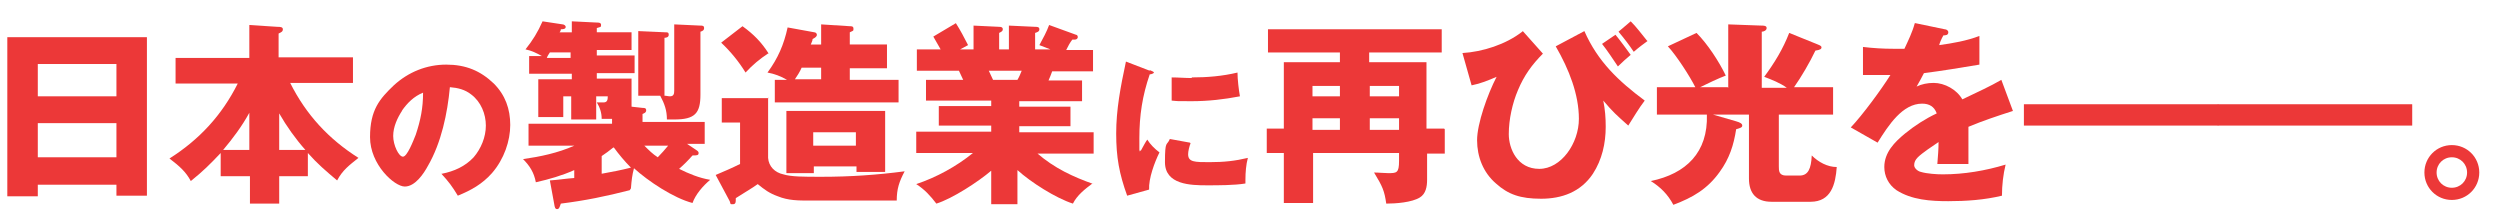
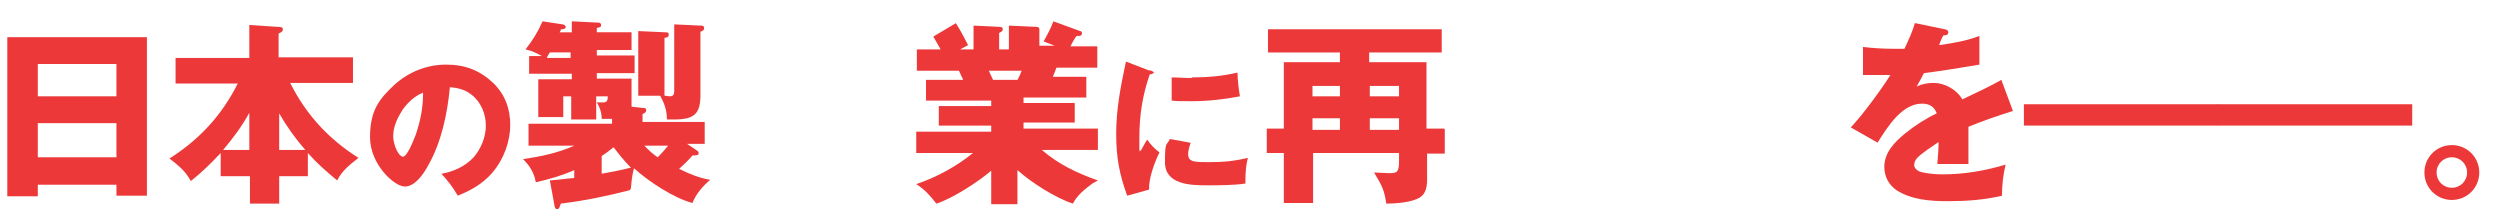
<svg xmlns="http://www.w3.org/2000/svg" id="_レイヤー_1" data-name="レイヤー_1" version="1.1" viewBox="0 0 410.1 36.2">
  <defs>
    <style>
      .st0 {
        fill: #ec3838;
      }
    </style>
  </defs>
  <path class="st0" d="M6.2,30.4v1.8H1.2V6.1h22.9v26h-5v-1.8H6.2ZM19.1,10.5H6.2v5.3h12.9v-5.3ZM19.1,20.2H6.2v5.6h12.9v-5.6Z" />
  <path class="st0" d="M31.3,29.7c-.8-1.5-1.8-2.4-3.5-3.7,4.9-3.1,8.6-7.1,11.2-12.3h-10.2v-4.2h12.1v-5.4l4.6.3c.4,0,.9,0,.9.4s-.3.5-.7.7v3.9h12.2v4.2h-10.3c2.6,5.2,6.3,9.2,11.2,12.3-1.5,1.2-2.6,2-3.5,3.7-1.9-1.6-3.2-2.7-4.8-4.5v3.8h-4.7v4.5h-4.8v-4.5h-4.8v-3.8c-1.7,1.8-2.9,3-4.9,4.6ZM40.9,24.6v-6.1c-1.2,2.2-2.7,4.2-4.3,6.1h4.3ZM45.8,24.6h4.3c-1.6-1.8-3.1-3.9-4.3-6v6Z" />
  <path class="st0" d="M72.5,28.5c2-.4,3.8-1.2,5.2-2.7,1.2-1.4,2-3.3,2-5.2s-.8-3.9-2.4-5.1c-1-.8-2.2-1.1-3.5-1.2-.4,4.3-1.4,9.1-3.6,12.9-.7,1.3-2.1,3.4-3.8,3.4s-5.7-3.6-5.7-8.1,1.6-6.3,3.9-8.5c2.4-2.2,5.4-3.4,8.6-3.4s5.6,1,7.8,3.1c1.9,1.9,2.7,4.2,2.7,6.8s-1,5.6-3,7.9c-1.6,1.8-3.4,2.8-5.6,3.7-.9-1.5-1.5-2.3-2.7-3.6ZM66,18.1c-.8,1.2-1.5,2.7-1.5,4.2s.9,3.4,1.6,3.4,1.7-2.6,2.1-3.6c.8-2.4,1.2-4.4,1.2-6.9-1.5.6-2.6,1.7-3.5,3Z" />
  <path class="st0" d="M103.3,31.2c-3.9,1-7.3,1.7-11.3,2.2-.2.6-.3.9-.6.9s-.4-.2-.5-.9l-.7-3.8c1.4-.1,2.6-.3,4-.4v-1.3c-2,.9-4.1,1.5-6.3,2-.3-1.6-1-2.7-2.1-3.8,2.8-.4,5.7-1,8.4-2.2h-7.5v-3.6h13.7v-.8c-.7,0-.8,0-1.7,0,0-1-.3-1.9-.8-2.7,0,0,.2,0,.4,0,.3,0,.6,0,.7,0,.6,0,.7-.4.7-1h-1.9v3.8h-4.1v-3.8h-1.3v3.4h-4.1v-6.2h5.5v-.9h-7v-2.9h2.1c-.9-.5-1.7-.9-2.7-1.1,1.2-1.5,2-2.8,2.8-4.6l3.3.5c.2,0,.5.2.5.4,0,.4-.5.4-.8.4,0,.2-.1.4-.2.5h2v-1.8l4.1.2c.3,0,.7,0,.7.4s-.1.3-.7.5v.7h5.7v2.9h-5.7v.9h6.2v2.9h-6.2v.9h5.7v4.6l1.8.2c.3,0,.6,0,.6.4s-.4.5-.6.6v1.3h10.2v3.6h-2.9l1.5,1c.3.2.4.3.4.5,0,.4-.3.4-1,.4-.7.8-1.4,1.5-2.2,2.2,1.6.8,3.3,1.5,5.1,1.8-1.2,1-2.4,2.4-2.9,3.8-3.1-.8-7.3-3.6-9.6-5.7-.3,1.1-.4,2-.5,3.3ZM93.6,8.6h-3.4c-.2.3-.4.6-.5.9h3.9v-.9ZM100.6,24.2c-.6.5-1.3,1-1.9,1.4v2.9c1.7-.3,3.2-.6,4.8-1-1-1-2-2.2-2.8-3.3ZM109.9,15.8c.6,0,.7-.4.7-.9V4l4.3.2c.3,0,.6,0,.6.4s-.3.5-.6.6v10.3c0,3.1-.9,4.1-4.3,4.1s-.8,0-1.2,0c0-1.5-.4-2.6-1.1-3.9h-3.6V5.1l4.5.2c.3,0,.5,0,.5.4s-.4.5-.7.5v9.5c.3,0,.6.1.9.1ZM109.5,23.9h-3.8c.7.7,1.4,1.4,2.2,1.9.6-.6,1.2-1.3,1.7-1.9Z" />
-   <path class="st0" d="M126,16v9.9c.1,1.4,1.1,2.4,2.5,2.7,1.3.4,3.3.4,6.3.4,4.6,0,9.1-.3,13.6-.9-.9,1.7-1.3,2.9-1.3,4.8h-14.3c-1.8,0-3.5,0-5.2-.7-1.4-.5-2.2-1.1-3.3-2-.8.6-2.7,1.7-3.6,2.3,0,.7,0,1-.5,1s-.3,0-.5-.5l-2.3-4.3c1.4-.6,2.6-1.1,4-1.8v-6.8h-3v-4h7.7ZM126.1,8.7c-1.5,1-2.6,1.9-3.8,3.2-1.1-1.8-2.5-3.5-4-4.9l3.5-2.7c1.8,1.3,3.1,2.6,4.3,4.5ZM147.4,13.1v3.7h-20.3v-3.7h2c-1-.6-2.1-1-3.2-1.2,1.7-2.3,2.7-4.6,3.3-7.4l4.4.8c.2,0,.4.2.4.4,0,.3-.3.5-.7.7,0,.3-.2.6-.3.9h1.7v-3.3l4.7.3c.3,0,.6,0,.6.4s0,.3-.6.6v2h6.1v3.9h-6.1v1.9h8ZM133.5,27.3v1.1h-4.5v-10.2h16.2v10h-4.7v-.9h-7ZM134.7,11.1h-3.2c-.3.7-.7,1.3-1.1,1.9h4.3v-1.9ZM140.4,21.7h-7v2.2h7v-2.2Z" />
-   <path class="st0" d="M179.2,30.1c-1.2.9-2.5,1.9-3.2,3.3-2.8-.9-6.9-3.5-9.1-5.5v5.6h-4.3v-5.5c-2.1,1.8-6.4,4.6-9,5.4-1-1.3-1.9-2.3-3.3-3.2,3.3-1.1,6.6-2.9,9.3-5.1h-9.3v-3.5h12.3v-1h-8.6v-3.2h8.6v-.9h-10.7v-3.4h6.1c-.2-.4-.6-1.3-.7-1.5h-6.9v-3.5h3.9c-.4-.7-.8-1.4-1.2-2.1l3.7-2.2c.7,1.1,1.4,2.4,2,3.6l-1.3.7h2.2v-3.9l4.2.2c.4,0,.6.1.6.4s-.2.4-.6.6v2.7h1.6v-3.9l4.3.2c.3,0,.7,0,.7.4s-.4.5-.7.6v2.7h2.5l-1.8-.7c.6-1.1,1.2-2.2,1.6-3.3l4.4,1.6c.2,0,.3.2.3.4s-.2.4-.5.4h-.4c-.4.5-.7,1.1-1,1.7h4.4v3.5h-6.7c-.2.5-.4,1.1-.6,1.5h5.5v3.4h-10.3v.9h8.4v3.2h-8.4v1h12.2v3.5h-9.2c2.8,2.4,5.8,3.8,9.2,5ZM162.9,13.1h4c.3-.5.5-1,.7-1.5h-5.4c.2.4.6,1.3.7,1.5Z" />
+   <path class="st0" d="M179.2,30.1c-1.2.9-2.5,1.9-3.2,3.3-2.8-.9-6.9-3.5-9.1-5.5v5.6h-4.3v-5.5c-2.1,1.8-6.4,4.6-9,5.4-1-1.3-1.9-2.3-3.3-3.2,3.3-1.1,6.6-2.9,9.3-5.1h-9.3v-3.5h12.3v-1h-8.6v-3.2h8.6v-.9h-10.7v-3.4h6.1c-.2-.4-.6-1.3-.7-1.5h-6.9v-3.5h3.9c-.4-.7-.8-1.4-1.2-2.1l3.7-2.2c.7,1.1,1.4,2.4,2,3.6l-1.3.7h2.2v-3.9l4.2.2c.4,0,.6.1.6.4s-.2.4-.6.6v2.7h1.6v-3.9l4.3.2c.3,0,.7,0,.7.4v2.7h2.5l-1.8-.7c.6-1.1,1.2-2.2,1.6-3.3l4.4,1.6c.2,0,.3.2.3.4s-.2.4-.5.4h-.4c-.4.5-.7,1.1-1,1.7h4.4v3.5h-6.7c-.2.5-.4,1.1-.6,1.5h5.5v3.4h-10.3v.9h8.4v3.2h-8.4v1h12.2v3.5h-9.2c2.8,2.4,5.8,3.8,9.2,5ZM162.9,13.1h4c.3-.5.5-1,.7-1.5h-5.4c.2.4.6,1.3.7,1.5Z" />
  <path class="st0" d="M188.6,11.5c.3.1.7.3.7.4s-.4.3-.7.3c-1.2,3.5-1.7,6.7-1.7,10.5s0,1.3.2,2.1c.5-.9.8-1.5,1.1-1.9.5.8,1.2,1.5,2,2.1-.8,1.6-1.8,4.3-1.7,6.1l-3.6,1c-1.3-3.6-1.8-6.3-1.8-10.2s.7-7.6,1.6-11.8l3.9,1.5ZM195.3,23.5c-.2.5-.4,1.3-.4,1.8,0,1.3,1.1,1.3,3.5,1.3s4.2-.2,6.3-.7c-.3,1.1-.4,2.4-.4,3.6v.6c-1.8.3-4.5.3-6.3.3-2.7,0-6.9-.1-6.9-3.8s.3-2.6.8-3.8l3.3.6ZM195.5,12.7c2.5,0,5-.2,7.5-.8,0,1.1.2,2.8.4,3.9-2.6.5-5.2.8-7.9.8s-2.2,0-3.3-.1v-3.8c1.1,0,2.2.1,3.3.1Z" />
  <path class="st0" d="M237,21.2v4h-2.9v4.3c0,1.1-.2,2.3-1.2,2.9-1.3.8-3.9,1-5.5,1-.3-2.1-.6-2.8-2-5.1.8,0,1.6.1,2.3.1,1.4,0,1.8,0,1.8-2v-1.3h-14.1v8.2h-4.8v-8.2h-2.8v-4h2.8v-10.9h9.2v-1.6h-11.8v-3.8h28.5v3.8h-11.9v1.6h9.4v10.9h2.9ZM219.8,14.1h-4.5v1.7h4.5v-1.7ZM219.8,19.4h-4.5v1.9h4.5v-1.9ZM229.5,14.1h-4.8v1.7h4.8v-1.7ZM229.5,19.4h-4.8v1.9h4.8v-1.9Z" />
-   <path class="st0" d="M249.8,5.1l3.3,3.7c-1.8,1.8-3.1,3.6-4.1,6-.9,2.1-1.5,4.8-1.5,7.2s1.4,5.7,5,5.7,6.5-4.2,6.5-8.2-1.6-8.1-3.8-11.9l4.7-2.5c2.2,5,5.6,8.2,9.9,11.4-1,1.3-1.8,2.7-2.7,4.1-1.9-1.7-2.5-2.2-4.1-4.1.3,1.5.4,2.8.4,4.3,0,2.7-.6,5.4-2.1,7.7-2,3-5.1,4.1-8.5,4.1s-5.4-.7-7.4-2.5c-2.1-1.8-3.1-4.4-3.1-7.1s1.7-7.5,3.2-10.4c-1.4.6-2.6,1.1-4.1,1.4l-1.5-5.3c3.3-.2,7.1-1.4,9.8-3.5ZM267.5,9c-.6.5-1.4,1.2-2.1,1.9-.8-1.2-1.8-2.7-2.6-3.7l2.2-1.5c.6.7,2,2.6,2.5,3.3ZM270.3,6.7c-.7.5-1.5,1.1-2.3,1.8-.8-1.2-1.5-2.1-2.5-3.3l2-1.7c1,1,1.8,2.1,2.7,3.2Z" />
-   <path class="st0" d="M283.5,14.4V4l5.5.2c.3,0,.8,0,.8.4s-.5.6-.8.6v9.2h4.1c-1.1-.8-2.4-1.3-3.7-1.8,1.7-2.3,3.1-4.6,4.1-7.2l4.7,1.9c.5.2.6.3.6.5s-.2.4-1,.5c-.9,1.9-2.3,4.3-3.5,6h6.4v4.5h-8.9v8.5c0,.7,0,1.5,1.2,1.5h2.2c1.4,0,1.9-1.1,2-3.3,1.1,1.1,2.6,1.9,4.1,1.9-.2,2.8-.9,5.7-4.3,5.7h-6.4c-2.5,0-3.7-1.4-3.7-3.8v-10.5h-5.9l3.8,1.1c.7.2,1,.4,1,.7s-.3.4-1,.6c-.4,2.6-1.1,4.8-2.7,7-2,2.8-4.4,4.2-7.6,5.4-.9-1.7-2.1-2.9-3.7-3.9,5.8-1.2,9.4-4.7,9.2-10.9h-8.2v-4.5h6.3c-.9-1.8-3.1-5.2-4.5-6.7l4.7-2.2c1.8,1.8,3.7,4.7,4.8,7-1.1.4-3.2,1.4-4.2,1.9h4.5Z" />
  <path class="st0" d="M314.2,3.8l4.8,1c.3,0,.6.2.6.5,0,.5-.5.5-.8.5-.3.5-.6,1.2-.7,1.6,2.2-.3,4.5-.7,6.6-1.5v4.7c-3,.5-6,1-9.1,1.4-.4.8-.8,1.5-1.2,2.2.8-.4,1.8-.6,2.8-.6,1.8,0,3.8,1.1,4.7,2.7,2.7-1.3,4.5-2.1,6.4-3.2l1.9,5.1c-2.5.8-4.9,1.6-7.3,2.6,0,1,0,1.9,0,2.9s0,2.1,0,3.2c-1.1,0-2.1,0-2.8,0s-1.4,0-2.3,0c.1-1.3.2-2.4.2-3.6-.9.6-2.7,1.8-3.4,2.5-.4.4-.6.8-.6,1.3s.6,1,1.1,1.1c1,.3,2.6.4,3.6.4,3.5,0,7-.6,10.3-1.6-.4,1.6-.6,3.4-.6,5.1-2.9.7-5.9.9-8.8.9s-6-.2-8.5-1.8c-1.3-.9-2-2.3-2-3.8,0-2.4,1.7-4.1,3.4-5.5,1.6-1.3,3.3-2.4,5.2-3.3-.4-1.1-1.2-1.6-2.4-1.6-3.2,0-5.5,3.5-7.3,6.4l-4.4-2.5c1.9-2,5-6.2,6.5-8.6-.8,0-1.9,0-2.8,0s-1.1,0-1.7,0v-4.6c1.7.2,3.3.3,5,.3s1.2,0,1.8,0c.6-1.3,1.3-2.7,1.7-4.2Z" />
  <path class="st0" d="M363.9,17.1v3.5h-31.9v-3.5h31.9Z" />
  <path class="st0" d="M395.7,17.1v3.5h-31.9v-3.5h31.9Z" />
  <path class="st0" d="M406.7,28.3c0,2.5-2,4.5-4.5,4.5s-4.5-2-4.5-4.5,2-4.5,4.5-4.5,4.5,2,4.5,4.5ZM399.7,28.3c0,1.4,1.1,2.5,2.5,2.5s2.5-1.1,2.5-2.5-1.1-2.5-2.5-2.5-2.5,1.1-2.5,2.5Z" />
</svg>